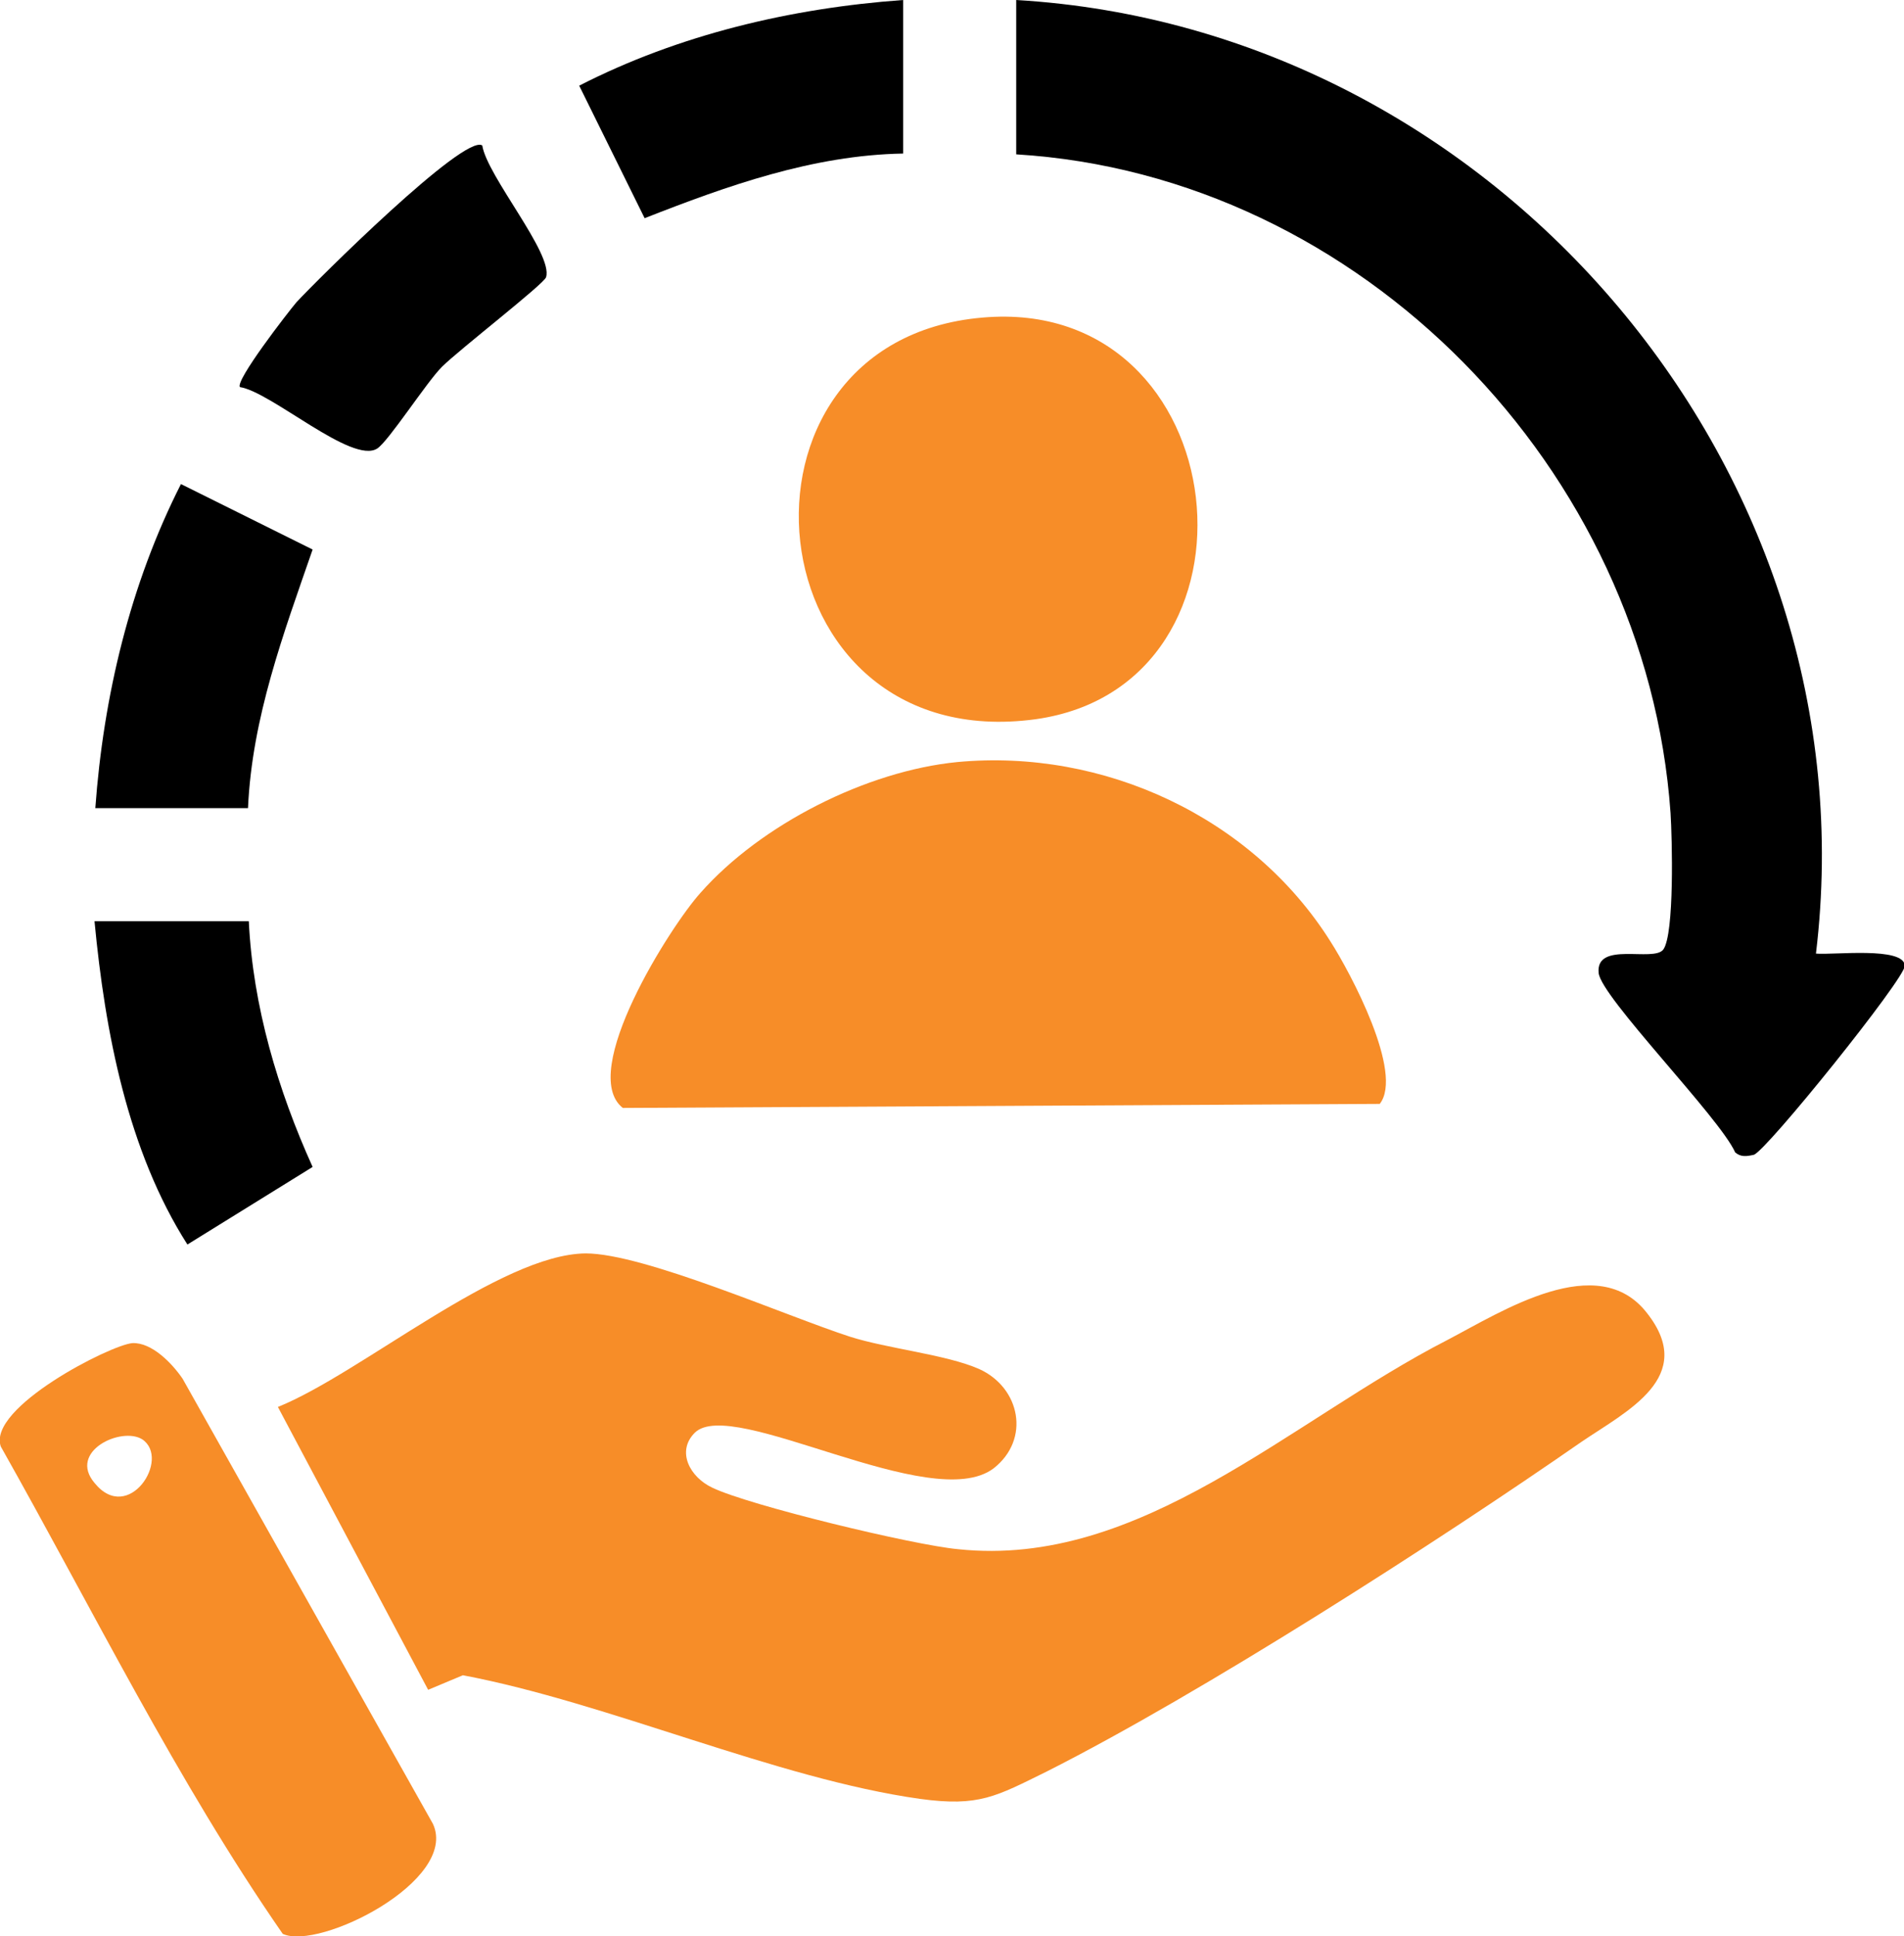
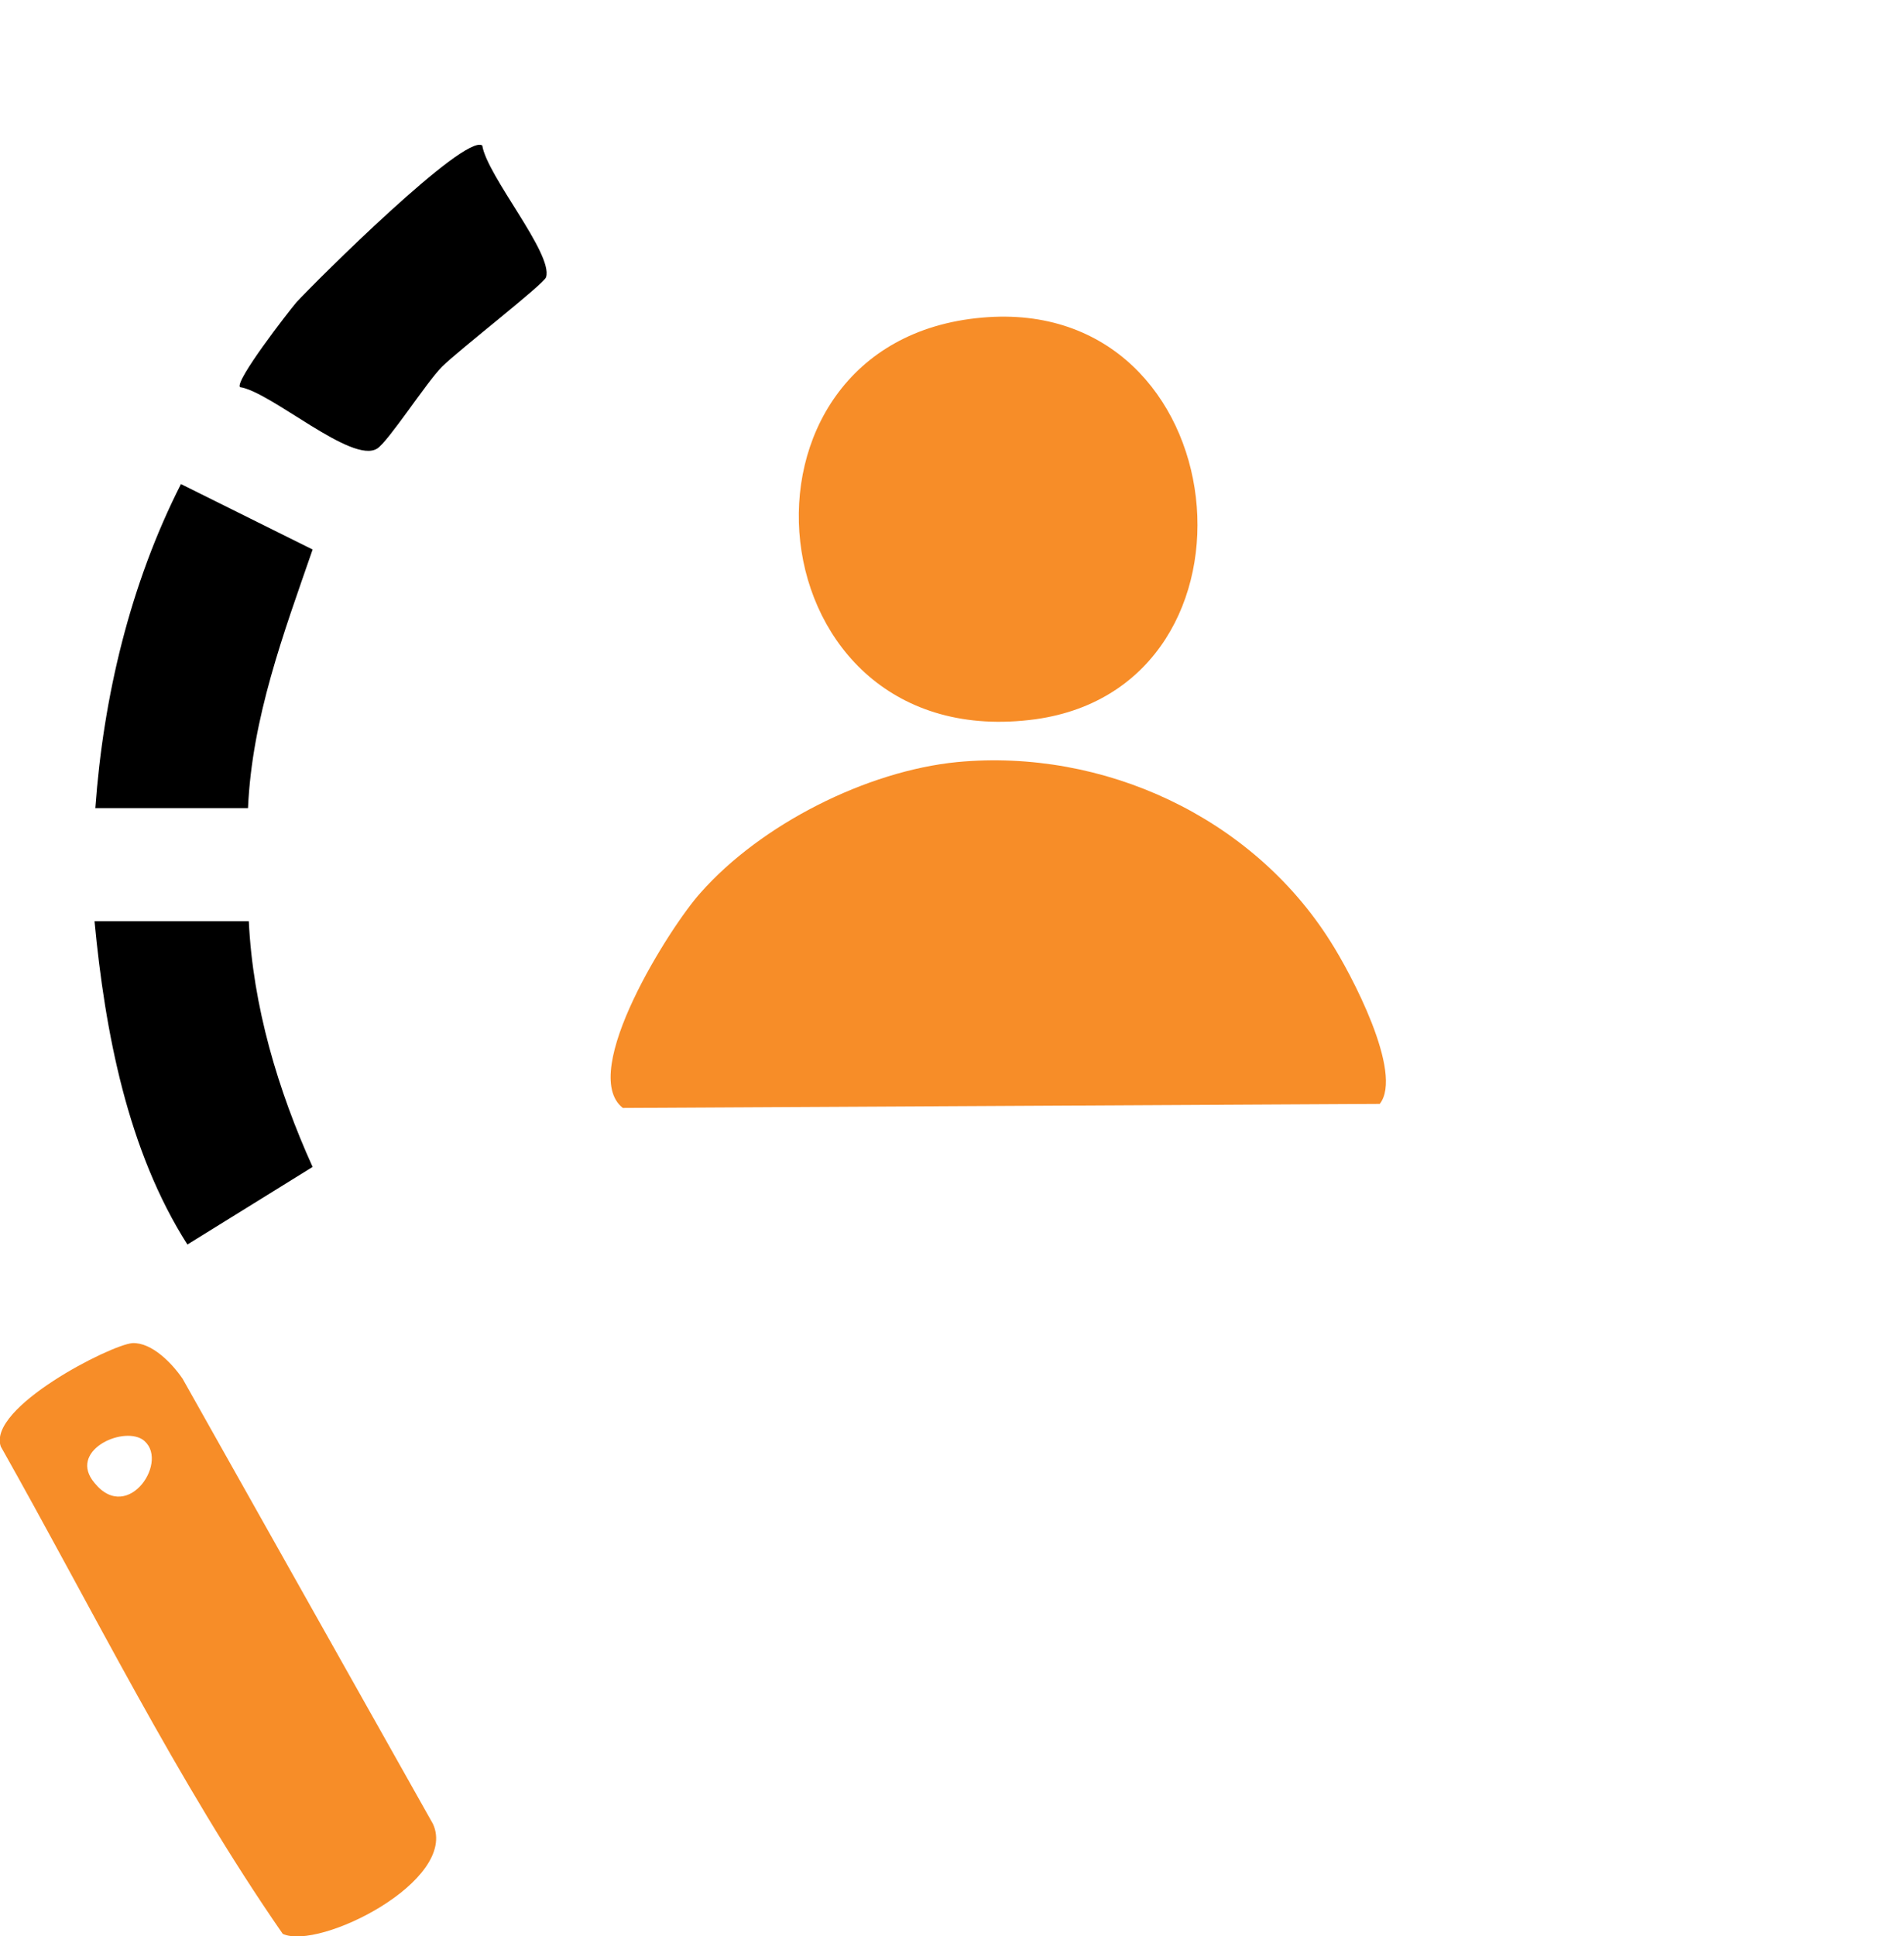
<svg xmlns="http://www.w3.org/2000/svg" xmlns:xlink="http://www.w3.org/1999/xlink" version="1.1" id="Layer_1" x="0px" y="0px" viewBox="0 0 235.7 239.6" style="enable-background:new 0 0 235.7 239.6;" xml:space="preserve">
  <style type="text/css">
	.st0{clip-path:url(#SVGID_2_);fill:#F78D28;}
	.st1{clip-path:url(#SVGID_2_);}
</style>
  <g>
    <defs>
      <rect id="SVGID_1_" width="235.7" height="239.6" />
    </defs>
    <clipPath id="SVGID_2_">
      <use xlink:href="#SVGID_1_" style="overflow:visible;" />
    </clipPath>
-     <path class="st0" d="M86,177.3c-2.3,2.3-0.6,5.5,2.2,6.8c4.6,2.2,24.9,7.1,30.4,7.6c22.6,2.4,41.1-15.9,60.6-25.9   c6.7-3.5,18.6-11.2,24.7-3.3c6.2,7.9-2.5,12.1-8.1,15.9c-18,12.5-47,31.1-66.2,40.8c-6.3,3.1-8.4,4.4-15.7,3.4   c-17.8-2.5-38.6-11.9-56.6-15.3l-4.3,1.8l-18.6-35c10.2-4.1,27.5-18.9,38.1-19c7.2,0,24.7,7.7,32.7,10.3c4.7,1.5,11.9,2.2,16,4   c5.1,2.3,6.4,8.7,1.8,12.3C115.3,187.5,90.6,172.7,86,177.3" />
-     <path class="st1" d="M125.8,0c59.6,3.5,106.2,58.5,99,118c2.1,0.2,10.9-0.9,11,1.5c0.1,1.5-17.2,23-18.7,23.4   c-0.9,0.2-1.6,0.3-2.3-0.3c-1.9-4.3-16.6-19.2-16.9-22.2c-0.4-4,6.8-1.3,8-2.9c1.4-1.9,1.1-13.8,0.9-16.9   c-3-42.5-38.3-78.9-81-81.5V0z" />
    <path class="st0" d="M118.5,94.3c18.1-1.7,36.5,6.8,46.2,22.2c2.5,3.9,9.1,16.3,6.1,20.1l-93.7,0.5c-5.6-4.4,5.9-22.5,9.6-26.6   C94.2,102,107.3,95.4,118.5,94.3" />
    <path class="st0" d="M121.6,39.3c31.7-2.8,36.6,45.5,6.6,49.7C92.9,93.8,88,42.2,121.6,39.3" />
    <path class="st0" d="M16.4,166.2c2.4-0.1,4.9,2.5,6.2,4.4l31,55.1c3.2,7-14.1,15.7-18.6,13.6C21.9,220.4,11.5,199.2,0.1,179   C-1.6,174.2,13.7,166.4,16.4,166.2 M17.6,178.1c-2.6-1.6-9.2,1.5-5.9,5.4C15.9,188.7,21.2,180.5,17.6,178.1" />
    <path class="st1" d="M11.8,100c1-13.8,4.3-27.7,10.6-40.1L38.7,68c-3.6,10.4-7.5,20.8-8,32H11.8z" />
-     <path class="st1" d="M111.8,0v19c-11.2,0.2-21.8,4-32,8l-8.1-16.4C84,4.3,97.9,1,111.8,0" />
    <path class="st1" d="M59.7,18c0.6,3.8,8.8,13.4,7.9,16.3c-0.2,0.8-10.8,9-12.9,11.1c-1.9,1.9-6.6,9.2-8,10.1c-3.1,2-13.1-7-17-7.6   c-0.6-0.8,5.9-9.2,7-10.5C39.2,34.7,57.5,16.5,59.7,18" />
    <path class="st1" d="M30.8,114c0.5,10.5,3.6,20.9,7.9,30.4L23.2,154c-7.4-11.6-10.2-26.3-11.5-40H30.8z" />
  </g>
</svg>